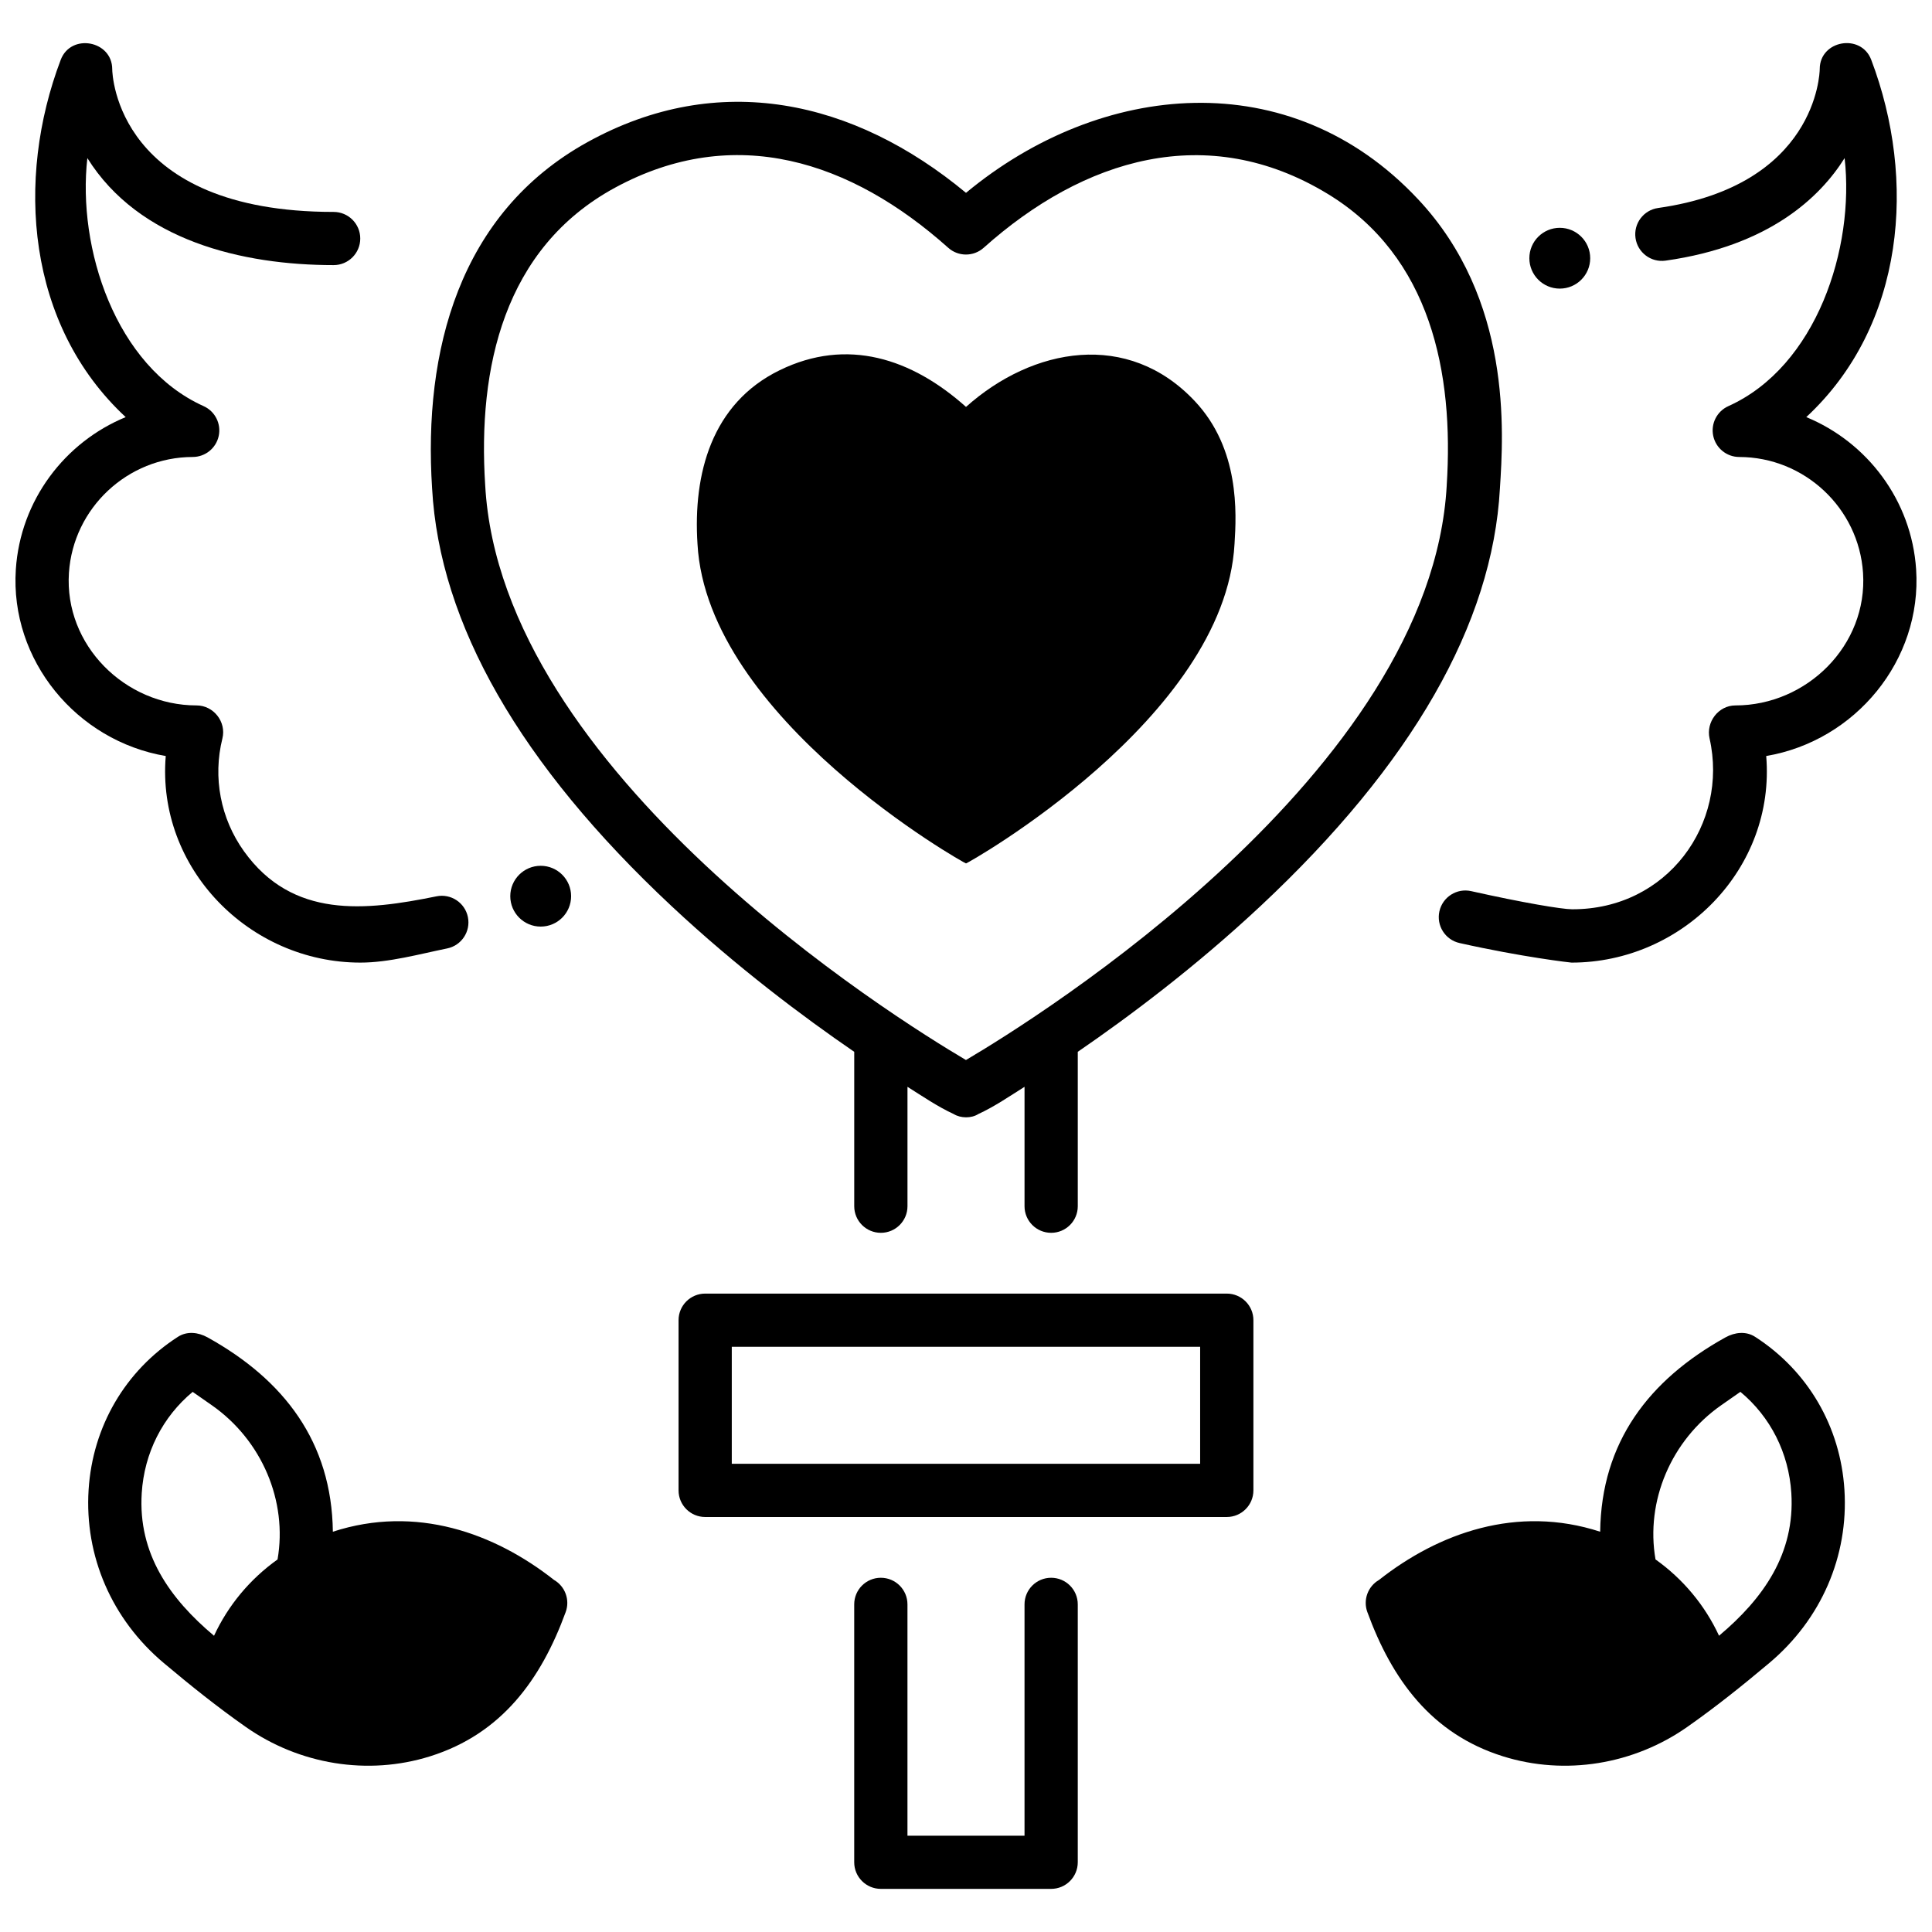
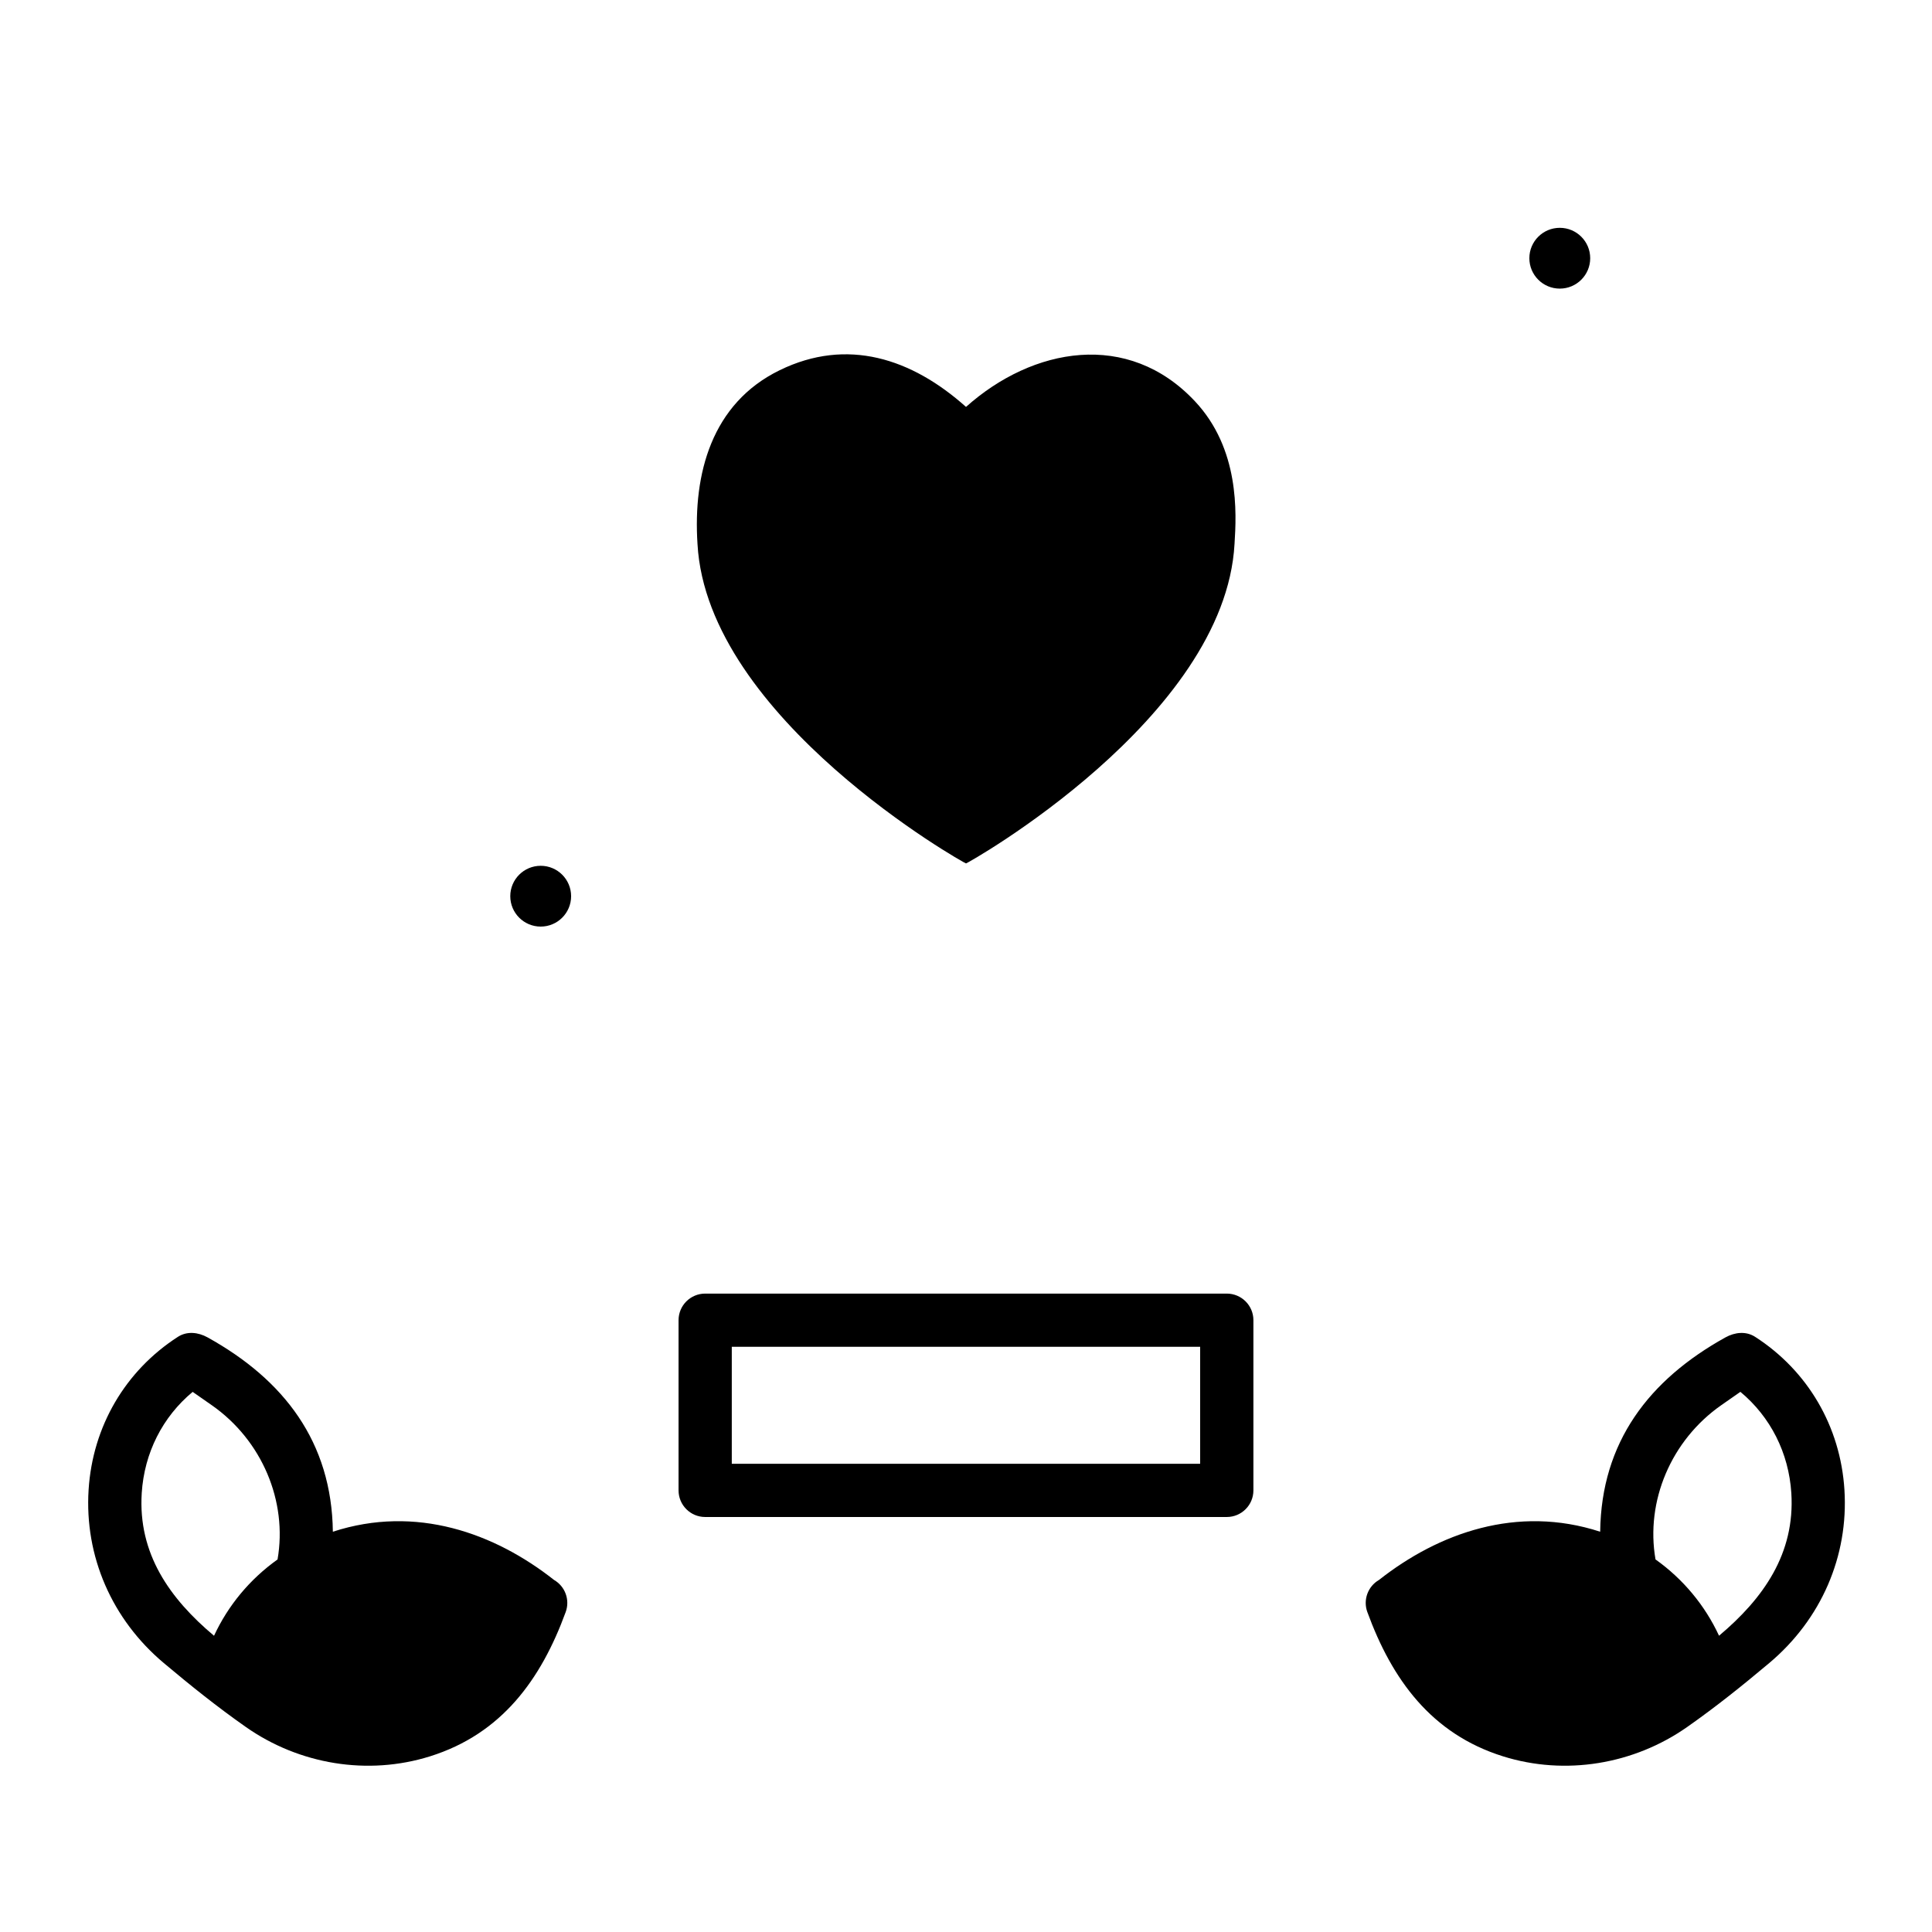
<svg xmlns="http://www.w3.org/2000/svg" width="800px" height="800px" version="1.1" viewBox="144 144 512 512">
  <defs>
    <clipPath id="b">
-       <path d="m148.09 155h120.91v245h-120.91z" />
-     </clipPath>
+       </clipPath>
    <clipPath id="a">
      <path d="m525 155h126.9v245h-126.9z" />
    </clipPath>
  </defs>
  <path d="m469.11 546.02h-138.23c-3.894 0-7.055-3.156-7.055-7.047v-45.109c0-3.891 3.156-7.047 7.055-7.047h138.23c3.894 0 7.055 3.156 7.055 7.047v45.109c-0.004 3.891-3.16 7.047-7.055 7.047zm-131.18-14.098h124.12v-31.016h-124.12z" />
-   <path d="m422.56 644.57h-45.129c-3.894 0-7.055-3.156-7.055-7.047v-68.352c0-3.891 3.156-7.047 7.055-7.047 3.894 0 7.055 3.156 7.055 7.047v61.305h31.023v-61.305c0-3.891 3.156-7.047 7.055-7.047 3.894 0 7.055 3.156 7.055 7.047v68.352c-0.004 3.894-3.164 7.047-7.059 7.047z" />
-   <path d="m519.77 196.77c-33.883-36.168-84.078-31.289-119.77-1.664-29.68-24.633-65.547-32.645-100.3-13.445-34.102 18.836-43.531 55.469-41.191 91.734 1.973 35.941 23.328 73.203 63.477 110.75 17.254 16.137 34.844 29.305 48.395 38.598v40.918c0 3.891 3.156 7.047 7.055 7.047 3.894 0 7.055-3.156 7.055-7.047v-31.645c3.961 2.488 7.996 5.266 12.262 7.223 1.824 1.129 4.684 1.168 6.5-0.004 4.266-1.953 8.301-4.734 12.258-7.219v31.645c0 3.891 3.156 7.047 7.055 7.047 3.894 0 7.055-3.156 7.055-7.047v-40.922c13.562-9.301 31.18-22.488 48.449-38.645 40.117-37.527 61.457-74.773 63.422-110.63 0.965-15 3.234-50.129-21.715-76.691zm7.629 75.855c-4.172 76.074-108.42 141.12-127.41 152.29-18.984-11.172-123.23-76.223-127.41-152.36-2-30.969 4.894-62.777 34.391-78.805 31.684-17.211 62.578-7.09 88.316 15.91 2.676 2.394 6.727 2.394 9.402 0 26.469-23.656 59.215-33.676 91.145-14.293 27.383 16.625 33.484 47.488 31.562 77.254z" />
  <g clip-path="url(#b)">
    <path d="m239.53 399.1c-29.445 0-54.066-25-51.605-54.746-23.625-4.008-41.312-25.375-39.73-49.453 1.207-18.328 12.973-33.715 29.113-40.363-26.246-24.367-29.246-62.969-17.215-94.688 2.707-7.133 13.648-5.121 13.648 2.496 0.023 1.496 1.238 37.816 58.676 37.816 3.894 0 7.055 3.156 7.055 7.047 0 3.891-3.156 7.047-7.055 7.047-24.223 0-51.586-6.484-65.266-28.359-2.707 23.773 7.391 55.199 30.812 65.734 3.027 1.363 4.695 4.652 4 7.898-0.695 3.246-3.562 5.566-6.887 5.574-17.266 0.031-31.676 13.523-32.809 30.719-1.262 19.18 14.879 35.121 33.828 35.121 4.512 0 7.934 4.375 6.844 8.75-2.578 10.336-0.496 21.227 5.707 29.887 12.879 17.98 32.172 15.789 51.031 11.953 3.812-0.777 7.543 1.684 8.32 5.5 0.777 3.812-1.688 7.535-5.504 8.312-7.281 1.484-15.426 3.754-22.965 3.754z" />
  </g>
  <path d="m295.35 381.5c0 4.449-3.609 8.055-8.059 8.055-4.453 0-8.062-3.606-8.062-8.055 0-4.449 3.609-8.055 8.062-8.055 4.449 0 8.059 3.606 8.059 8.055" />
  <path d="m565.42 212.43c0 4.449-3.609 8.055-8.062 8.055s-8.062-3.606-8.062-8.055 3.609-8.055 8.062-8.055 8.062 3.606 8.062 8.055" />
  <g clip-path="url(#a)">
-     <path d="m560.47 399.1c-0.266 0-13.039-1.457-29.672-5.184-3.801-0.852-6.191-4.621-5.34-8.418 0.852-3.797 4.625-6.191 8.426-5.336 13.715 3.07 24.039 4.797 26.715 4.805 25.305 0.098 41.547-22.711 36.453-45.27-0.984-4.359 2.359-8.75 6.844-8.75 18.93 0 35.094-15.926 33.828-35.121-1.133-17.195-15.543-30.688-32.809-30.719-3.32-0.008-6.191-2.328-6.887-5.574-0.695-3.246 0.973-6.535 4-7.898 23.406-10.531 33.516-41.957 30.812-65.734-6.516 10.391-19.996 23.289-47.438 27.172-3.859 0.543-7.426-2.137-7.973-5.988-0.547-3.852 2.137-7.422 5.996-7.965 41.875-5.93 42.809-35.566 42.824-36.824 0-7.637 10.949-9.559 13.648-2.445 12.031 31.723 9.023 70.324-17.215 94.688 16.141 6.648 27.906 22.035 29.113 40.363 1.586 24.09-16.117 45.449-39.73 49.449 2.473 29.812-22.148 54.75-51.598 54.75z" />
-   </g>
+     </g>
  <path d="m460.67 250.34c-17.715-18.906-42.992-14.301-60.668 1.496-14.387-12.855-31.492-18.457-49.383-9.723-18.047 8.812-22.973 27.453-21.777 46.027 2.539 46.344 70.949 84.785 71.16 84.676 0.211 0.109 68.617-38.332 71.16-84.676 0.527-8.211 1.375-25.164-10.492-37.801z" />
  <path d="m290.81 562.69c-15.758-12.414-36.574-19.945-58.598-12.77-0.297-23.754-12.918-40.254-33.203-51.5-2.504-1.387-5.457-1.695-7.863-0.145-13.977 9.008-22.602 23.777-23.664 40.516-1.117 17.609 6.148 34.352 19.93 45.934 7.113 5.977 14.133 11.605 21.738 16.941 14.148 9.926 32.305 12.961 48.844 7.769 18.969-5.953 29.395-20.375 35.922-38.227 1.176-3.215-0.137-6.809-3.106-8.52zm-109.25-23.004c0.676-10.656 5.527-20.207 13.5-26.824l5.055 3.527c13.324 9.305 20.121 25.461 17.438 40.883-7.344 5.234-13.098 12.172-16.836 20.223-11.727-9.855-20.176-21.746-19.156-37.809z" />
  <path d="m506.36 571.21c6.523 17.855 16.953 32.273 35.922 38.227 16.535 5.188 34.695 2.156 48.844-7.769 7.602-5.332 14.625-10.961 21.738-16.941 13.781-11.582 21.047-28.324 19.93-45.934-1.059-16.738-9.684-31.508-23.664-40.516-2.41-1.551-5.359-1.242-7.863 0.145-20.285 11.25-32.906 27.742-33.203 51.5-22.023-7.176-42.84 0.355-58.598 12.77-2.969 1.707-4.281 5.301-3.106 8.52zm93.203 6.277c-3.738-8.051-9.492-14.992-16.836-20.223-2.684-15.422 4.113-31.578 17.438-40.883l5.055-3.527c7.969 6.621 12.824 16.172 13.5 26.824 1.012 16.066-7.438 27.957-19.156 37.809z" />
</svg>